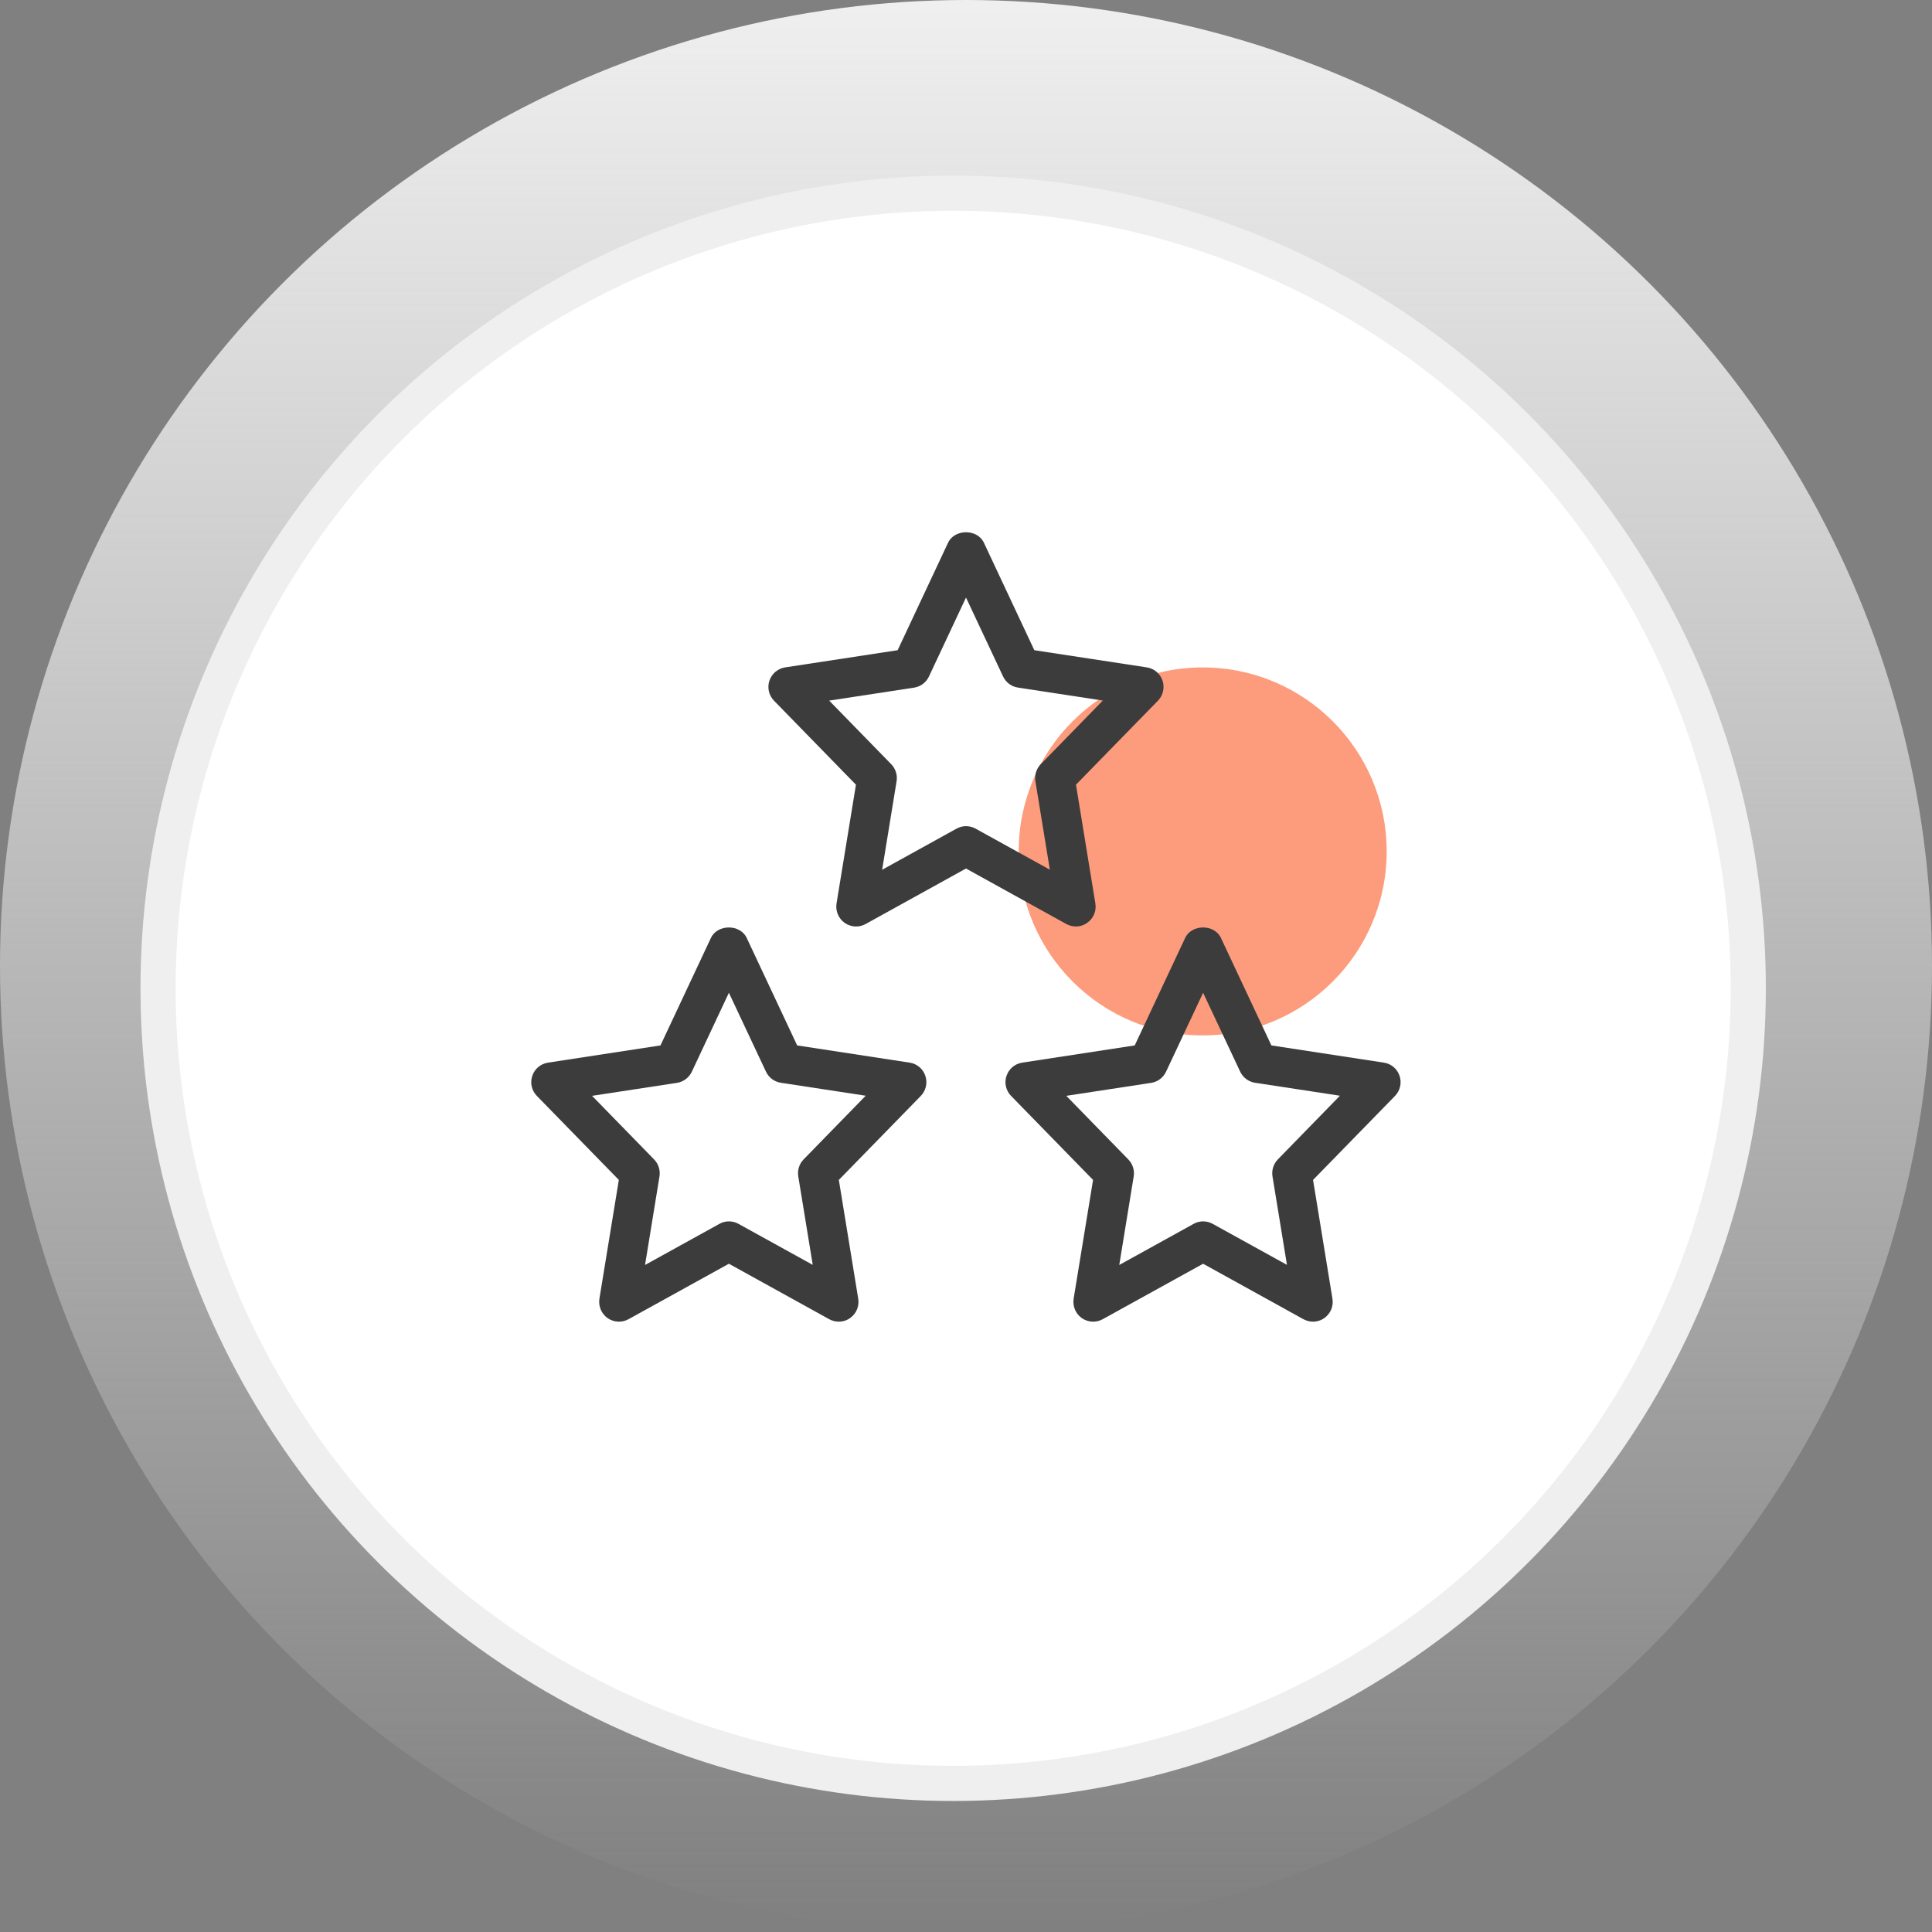
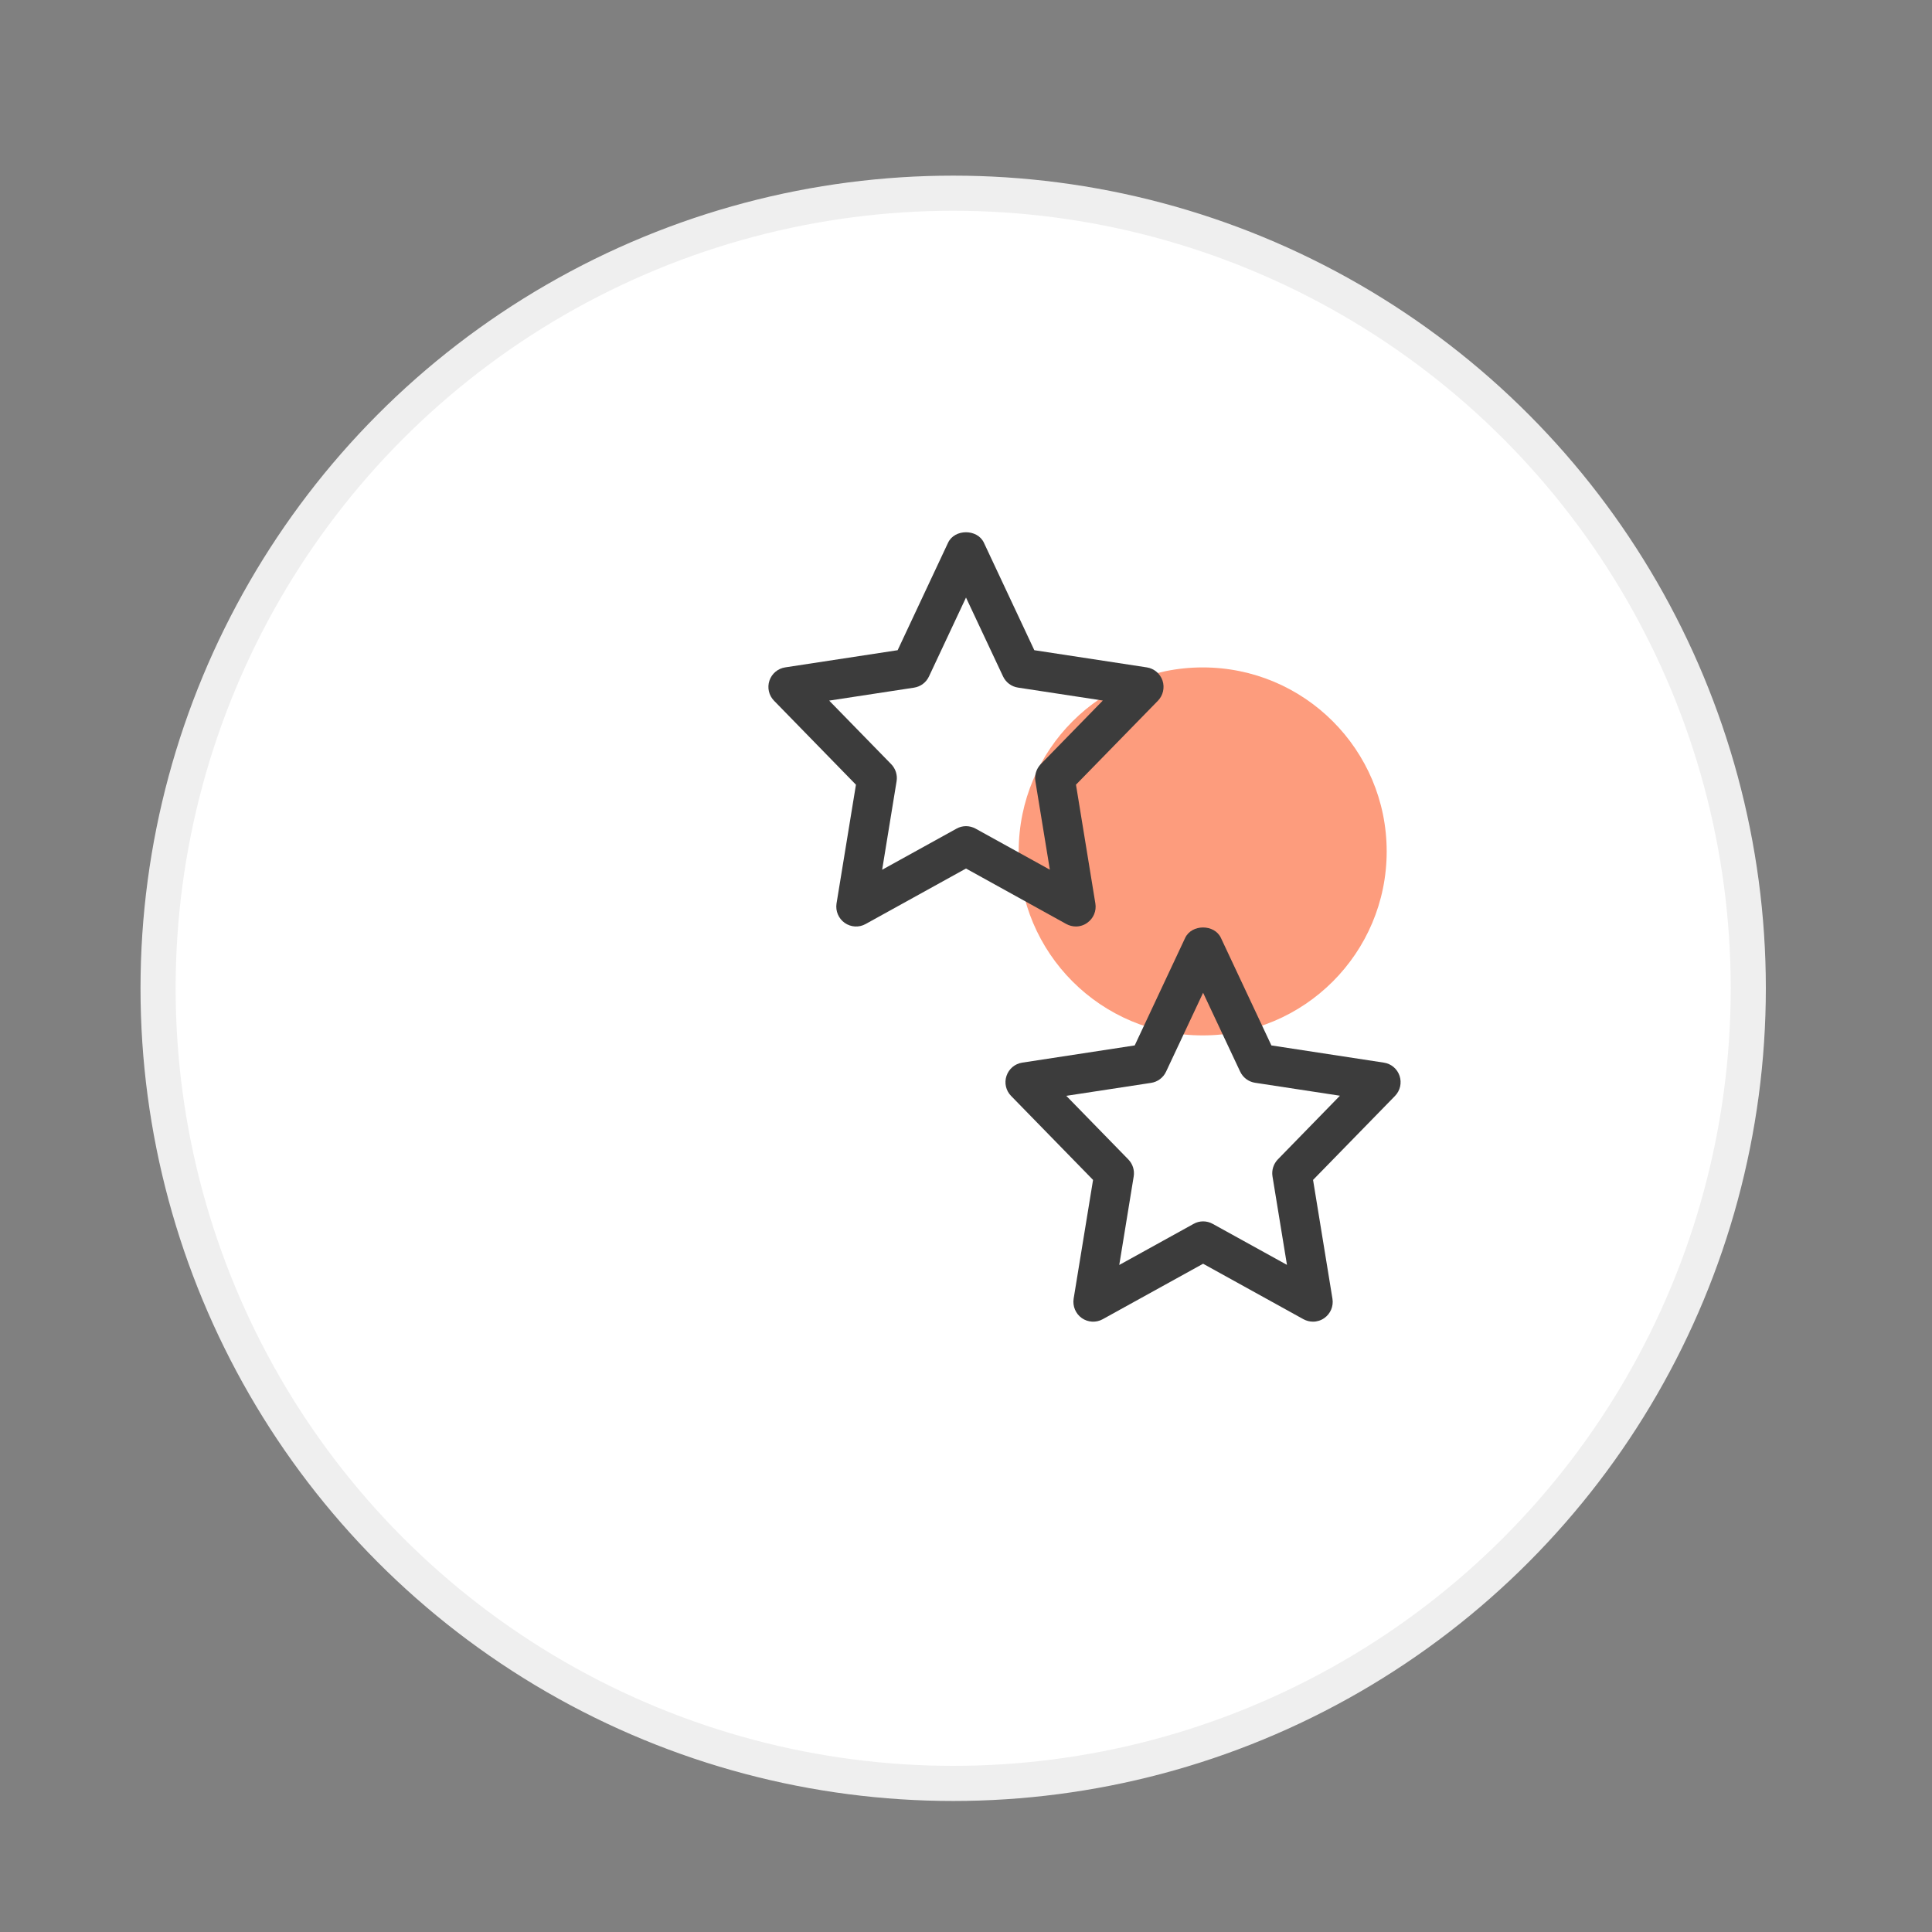
<svg xmlns="http://www.w3.org/2000/svg" width="55" height="55" viewBox="0 0 55 55" fill="none">
  <rect x="0" y="0" width="55" height="55" fill="#808080" stroke="none" />
-   <circle cx="27.5" cy="27.5" r="27.5" fill="url(#paint0_linear)" />
  <circle cx="27.135" cy="28.135" r="22.635" fill="white" stroke="#EFEFEF" />
  <ellipse rx="5.238" ry="5.238" transform="matrix(1 0 0 -1 34.238 24.238)" fill="#FD9C7D" />
  <path d="M30.629 26.375C30.535 26.375 30.441 26.351 30.356 26.305L27.5 24.725L24.642 26.305C24.455 26.41 24.223 26.397 24.046 26.272C23.871 26.148 23.781 25.935 23.814 25.722L24.367 22.339L22.035 19.948C21.887 19.797 21.837 19.576 21.904 19.376C21.972 19.176 22.144 19.031 22.352 18.999L25.554 18.51L26.99 15.449C27.176 15.053 27.823 15.053 28.009 15.449L29.445 18.51L32.647 18.999C32.855 19.031 33.028 19.177 33.095 19.376C33.161 19.575 33.111 19.797 32.964 19.948L30.631 22.338L31.183 25.721C31.218 25.934 31.128 26.147 30.951 26.271C30.856 26.34 30.742 26.375 30.629 26.375ZM27.5 23.519C27.593 23.519 27.688 23.543 27.772 23.589L29.887 24.758L29.475 22.238C29.447 22.061 29.504 21.883 29.628 21.754L31.395 19.943L28.979 19.574C28.794 19.546 28.635 19.427 28.555 19.257L27.5 17.011L26.445 19.259C26.365 19.429 26.206 19.548 26.021 19.576L23.605 19.945L25.372 21.756C25.496 21.885 25.553 22.064 25.524 22.24L25.113 24.76L27.228 23.591C27.312 23.543 27.407 23.519 27.5 23.519Z" fill="#3C3C3C" />
-   <path d="M23.878 37.625C23.785 37.625 23.691 37.601 23.606 37.555L20.75 35.976L17.892 37.555C17.704 37.66 17.472 37.646 17.296 37.523C17.121 37.399 17.031 37.185 17.064 36.972L17.617 33.59L15.284 31.199C15.136 31.048 15.085 30.828 15.153 30.628C15.22 30.427 15.393 30.282 15.601 30.251L18.802 29.761L20.239 26.7C20.425 26.304 21.072 26.304 21.257 26.7L22.694 29.761L25.896 30.251C26.104 30.282 26.277 30.428 26.343 30.628C26.41 30.827 26.36 31.048 26.213 31.199L23.88 33.59L24.432 36.972C24.467 37.185 24.377 37.399 24.2 37.523C24.106 37.59 23.992 37.625 23.878 37.625ZM20.75 34.77C20.843 34.77 20.938 34.793 21.022 34.84L23.137 36.008L22.725 33.488C22.697 33.312 22.753 33.133 22.878 33.005L24.645 31.193L22.229 30.824C22.044 30.796 21.885 30.677 21.805 30.507L20.75 28.262L19.695 30.509C19.615 30.679 19.456 30.799 19.27 30.827L16.855 31.196L18.621 33.007C18.746 33.135 18.802 33.314 18.774 33.491L18.363 36.011L20.478 34.842C20.562 34.793 20.657 34.77 20.75 34.77Z" fill="#3C3C3C" />
  <path d="M37.379 37.625C37.285 37.625 37.191 37.601 37.106 37.555L34.25 35.976L31.392 37.555C31.204 37.66 30.972 37.646 30.796 37.523C30.621 37.399 30.531 37.185 30.564 36.972L31.117 33.59L28.784 31.199C28.636 31.048 28.585 30.828 28.653 30.628C28.721 30.427 28.893 30.282 29.101 30.251L32.303 29.761L33.739 26.7C33.925 26.304 34.572 26.304 34.757 26.7L36.194 29.761L39.396 30.251C39.604 30.282 39.777 30.428 39.843 30.628C39.91 30.827 39.86 31.048 39.713 31.199L37.38 33.59L37.932 36.972C37.967 37.185 37.877 37.399 37.7 37.523C37.606 37.59 37.492 37.625 37.379 37.625ZM34.25 34.77C34.343 34.77 34.438 34.793 34.522 34.84L36.637 36.008L36.225 33.488C36.197 33.312 36.254 33.133 36.378 33.005L38.145 31.193L35.729 30.824C35.544 30.796 35.385 30.677 35.305 30.507L34.25 28.262L33.195 30.509C33.115 30.679 32.956 30.799 32.77 30.827L30.355 31.196L32.121 33.007C32.246 33.135 32.303 33.314 32.274 33.491L31.863 36.011L33.978 34.842C34.062 34.793 34.157 34.77 34.25 34.77Z" fill="#3C3C3C" />
  <defs>
    <linearGradient id="paint0_linear" x1="27.5" y1="0" x2="27.5" y2="55" gradientUnits="userSpaceOnUse">
      <stop stop-color="#EFEFEF" />
      <stop offset="1" stop-color="#EFEFEF" stop-opacity="0" />
    </linearGradient>
  </defs>
</svg>